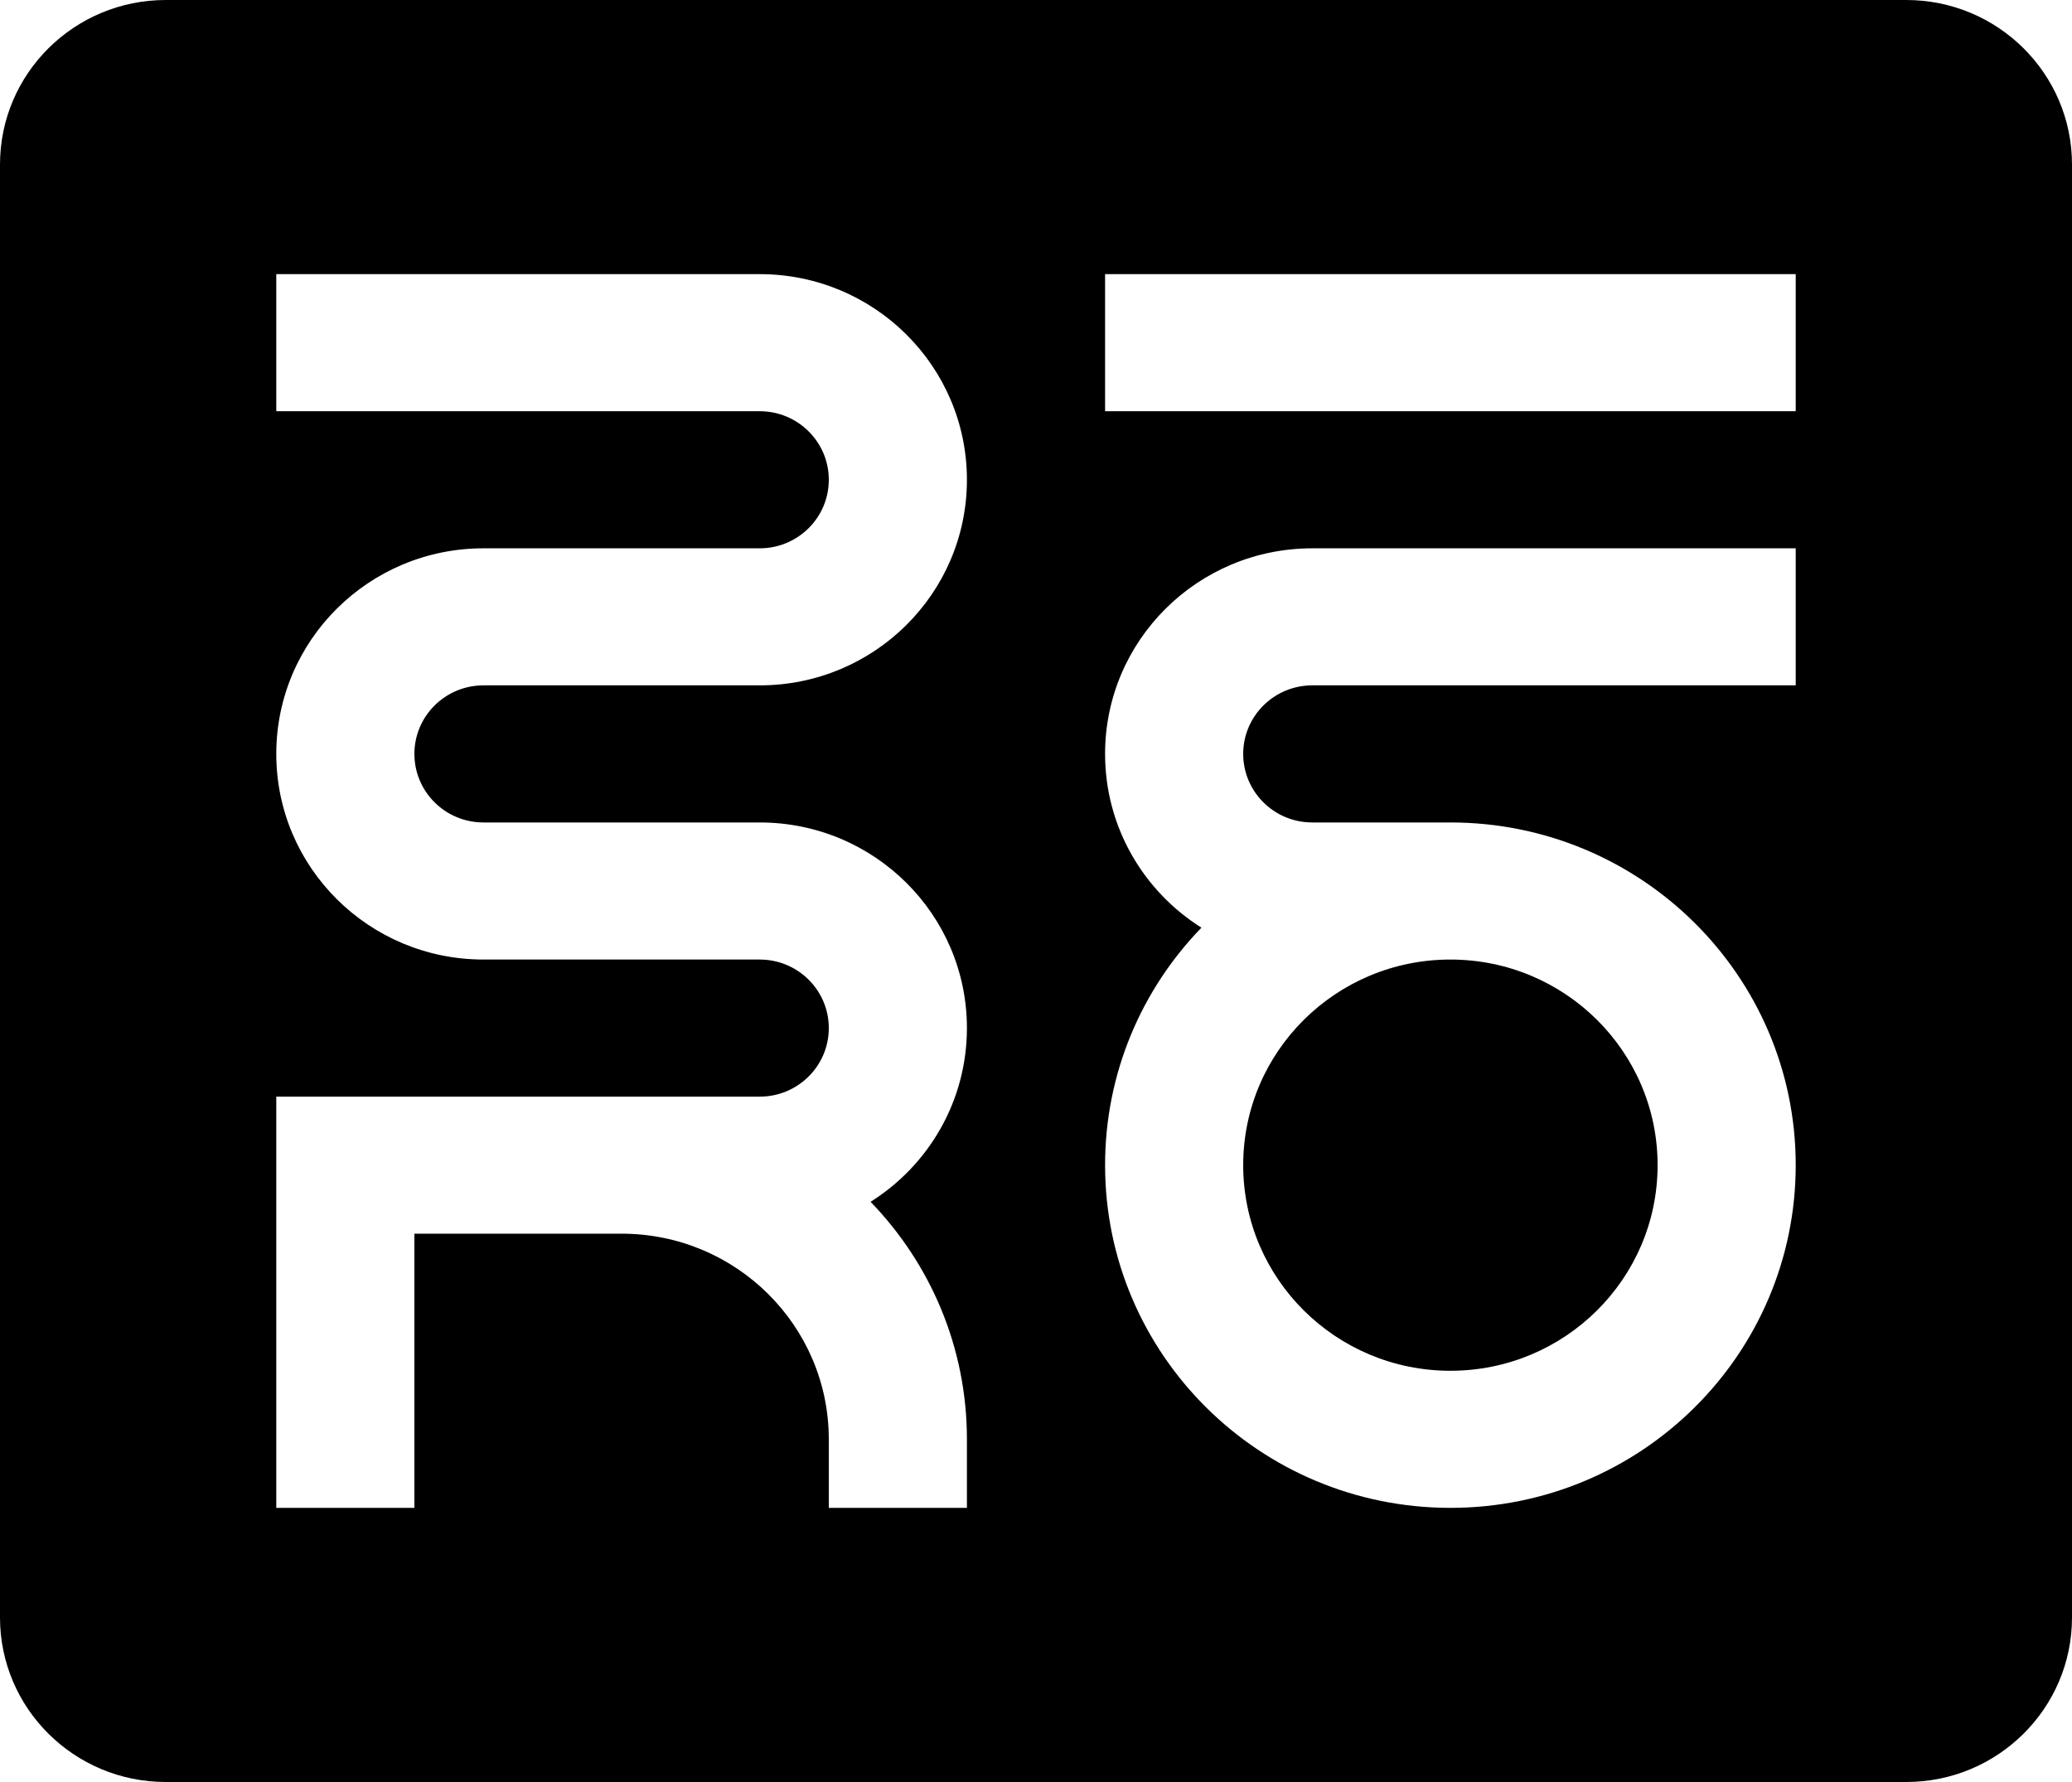
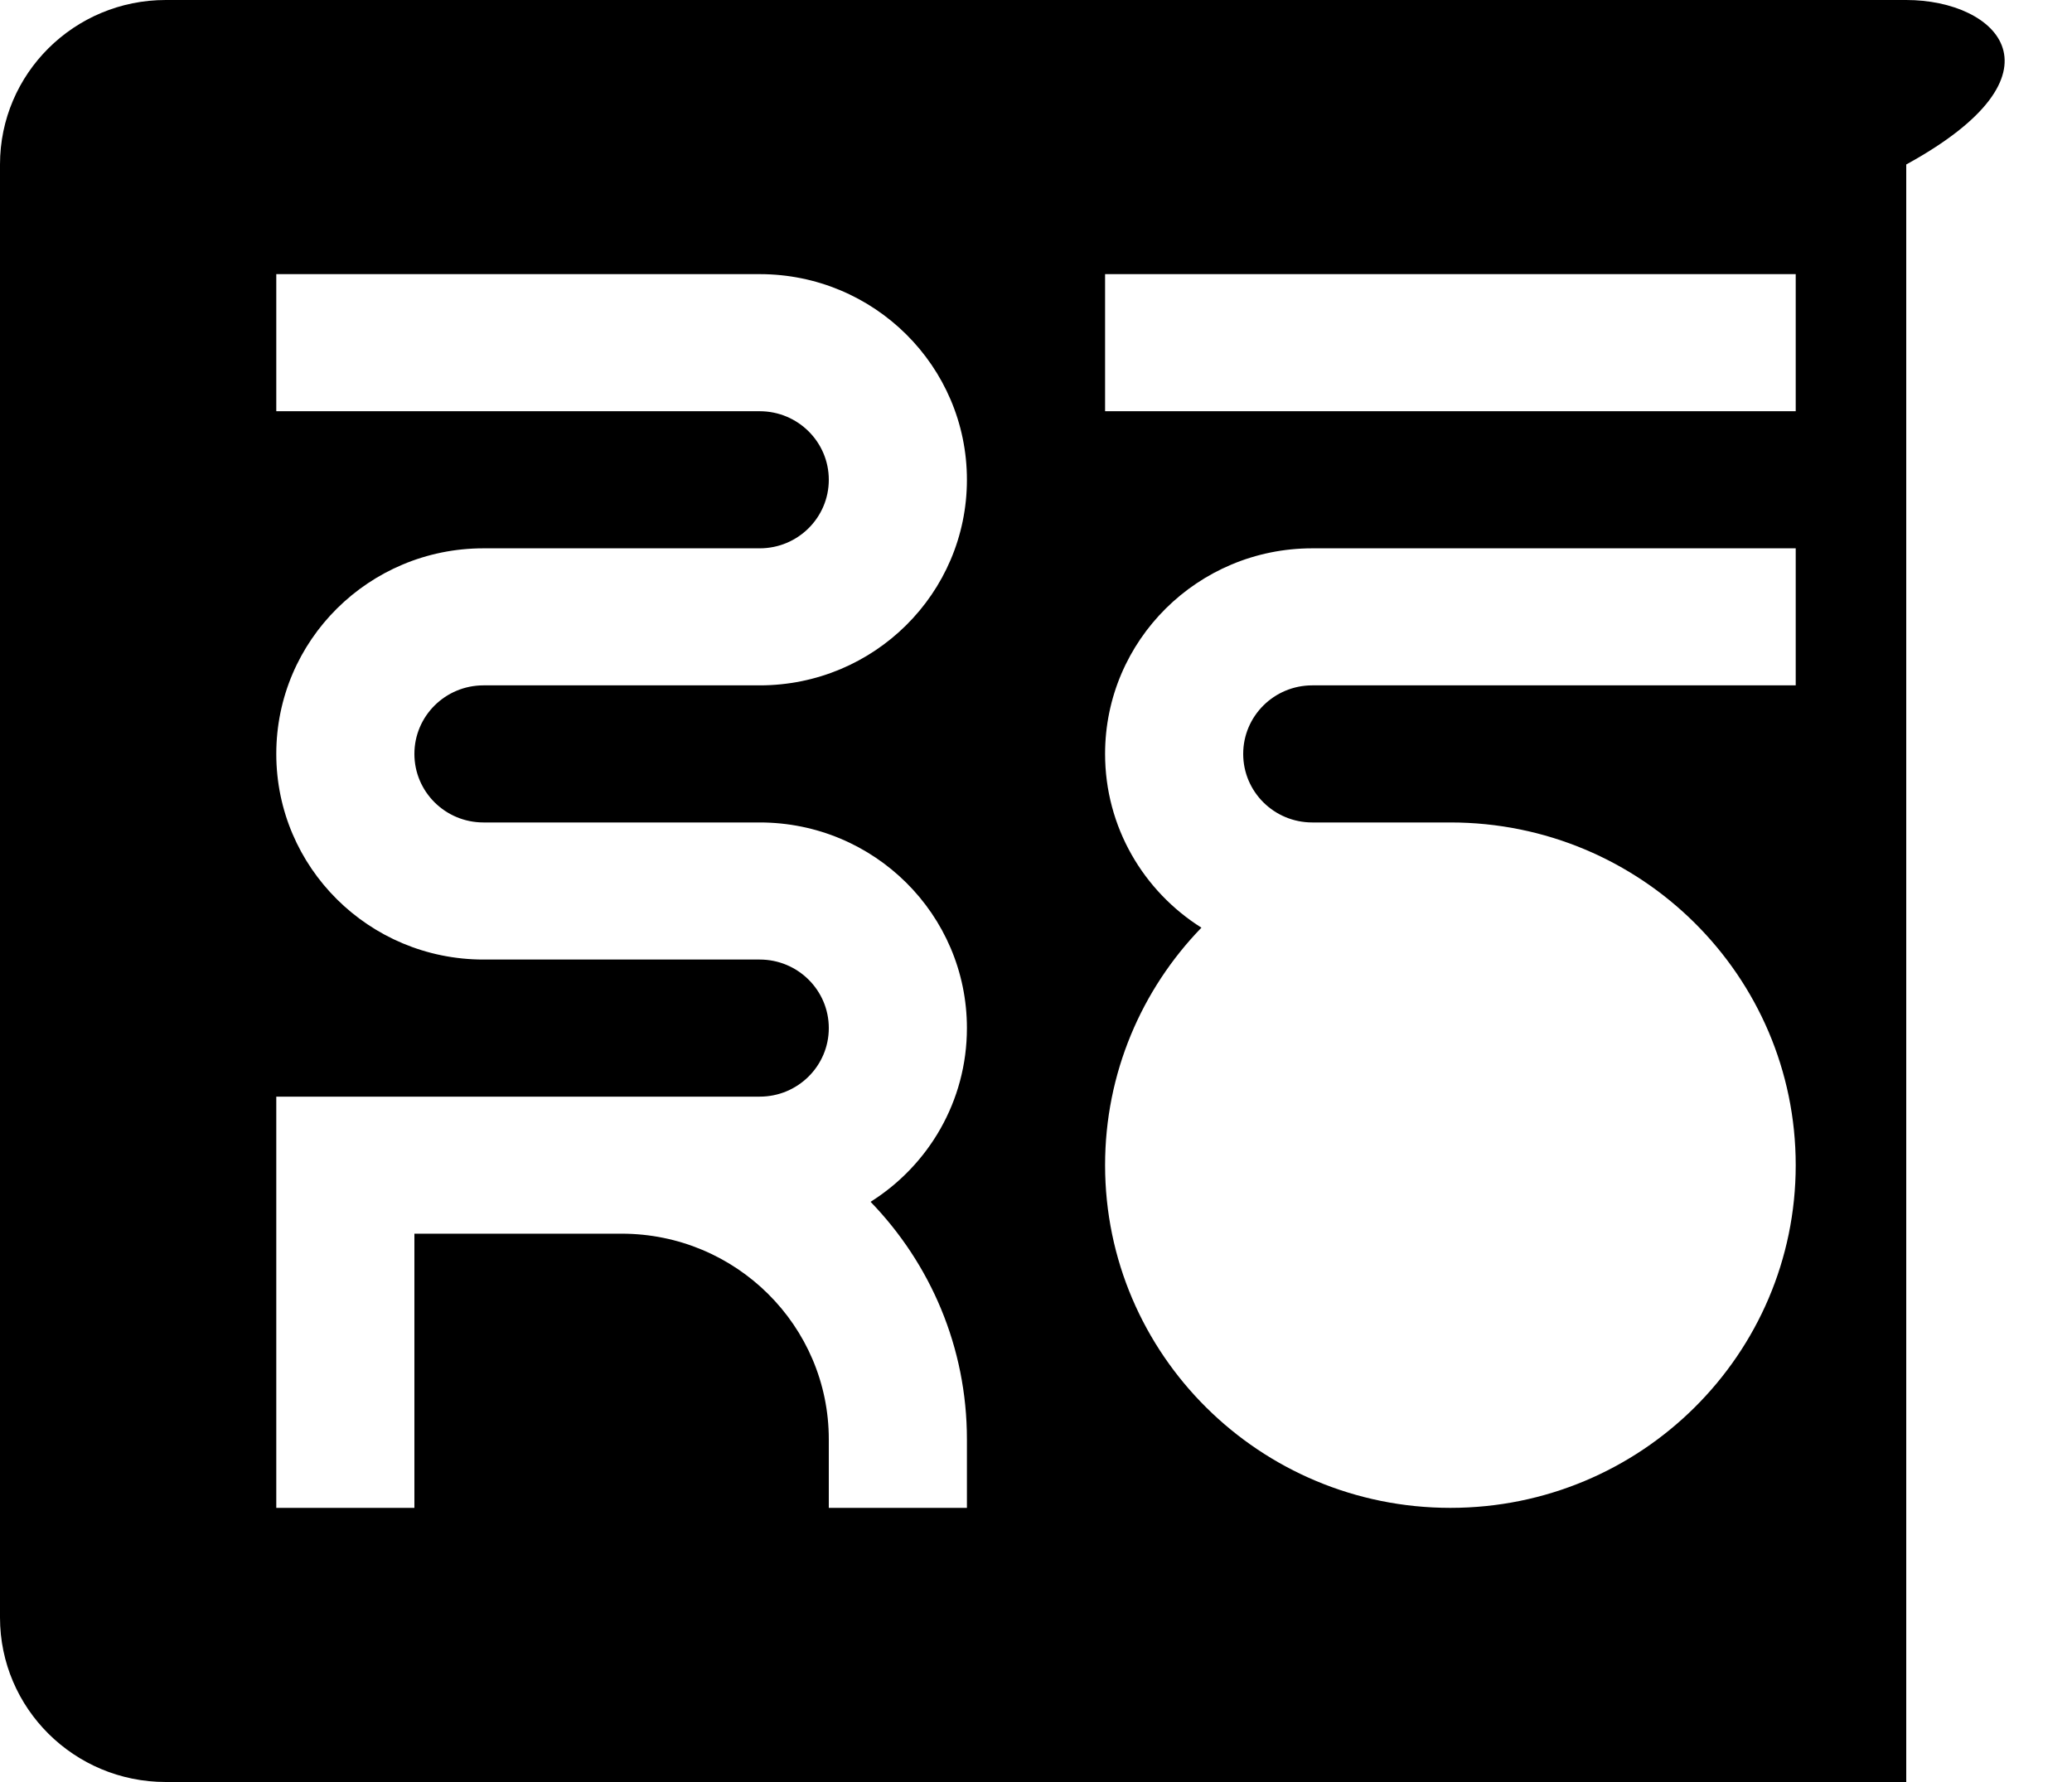
<svg xmlns="http://www.w3.org/2000/svg" width="50" height="43" viewBox="0 0 50 43" fill="none">
-   <path d="M30 28.115C30 25.375 32.239 23.154 35 23.154C37.761 23.154 40 25.375 40 28.115C40 30.856 37.761 33.077 35 33.077C32.239 33.077 30 30.856 30 28.115Z" fill="black" />
-   <path fill-rule="evenodd" clip-rule="evenodd" d="M4 0C1.791 0 0 1.777 0 3.969V39.031C0 41.223 1.791 43 4 43H46C48.209 43 50 41.223 50 39.031V3.969C50 1.777 48.209 0 46 0H4ZM18.333 6.615H6.667V9.923H18.333C19.254 9.923 20 10.664 20 11.577C20 12.49 19.254 13.231 18.333 13.231H11.667C8.905 13.231 6.667 15.452 6.667 18.192C6.667 20.933 8.905 23.154 11.667 23.154H18.333C19.254 23.154 20 23.894 20 24.808C20 25.721 19.254 26.462 18.333 26.462H6.667V36.385H10V29.769H15C17.761 29.769 20 31.991 20 34.731V36.385H23.333V34.731C23.333 32.506 22.448 30.487 21.008 29C22.406 28.121 23.333 26.572 23.333 24.808C23.333 22.067 21.095 19.846 18.333 19.846H11.667C10.746 19.846 10 19.106 10 18.192C10 17.279 10.746 16.538 11.667 16.538H18.333C21.095 16.538 23.333 14.317 23.333 11.577C23.333 8.837 21.095 6.615 18.333 6.615ZM26.667 28.115C26.667 25.891 27.552 23.871 28.992 22.385C27.594 21.505 26.667 19.956 26.667 18.192C26.667 15.452 28.905 13.231 31.667 13.231H43.333V16.538H31.667C30.746 16.538 30 17.279 30 18.192C30 19.106 30.746 19.846 31.667 19.846H35C39.602 19.846 43.333 23.548 43.333 28.115C43.333 32.682 39.602 36.385 35 36.385C30.398 36.385 26.667 32.682 26.667 28.115ZM26.667 6.615H43.333V9.923H26.667V6.615Z" fill="black" />
+   <path fill-rule="evenodd" clip-rule="evenodd" d="M4 0C1.791 0 0 1.777 0 3.969V39.031C0 41.223 1.791 43 4 43H46V3.969C50 1.777 48.209 0 46 0H4ZM18.333 6.615H6.667V9.923H18.333C19.254 9.923 20 10.664 20 11.577C20 12.49 19.254 13.231 18.333 13.231H11.667C8.905 13.231 6.667 15.452 6.667 18.192C6.667 20.933 8.905 23.154 11.667 23.154H18.333C19.254 23.154 20 23.894 20 24.808C20 25.721 19.254 26.462 18.333 26.462H6.667V36.385H10V29.769H15C17.761 29.769 20 31.991 20 34.731V36.385H23.333V34.731C23.333 32.506 22.448 30.487 21.008 29C22.406 28.121 23.333 26.572 23.333 24.808C23.333 22.067 21.095 19.846 18.333 19.846H11.667C10.746 19.846 10 19.106 10 18.192C10 17.279 10.746 16.538 11.667 16.538H18.333C21.095 16.538 23.333 14.317 23.333 11.577C23.333 8.837 21.095 6.615 18.333 6.615ZM26.667 28.115C26.667 25.891 27.552 23.871 28.992 22.385C27.594 21.505 26.667 19.956 26.667 18.192C26.667 15.452 28.905 13.231 31.667 13.231H43.333V16.538H31.667C30.746 16.538 30 17.279 30 18.192C30 19.106 30.746 19.846 31.667 19.846H35C39.602 19.846 43.333 23.548 43.333 28.115C43.333 32.682 39.602 36.385 35 36.385C30.398 36.385 26.667 32.682 26.667 28.115ZM26.667 6.615H43.333V9.923H26.667V6.615Z" fill="black" />
</svg>